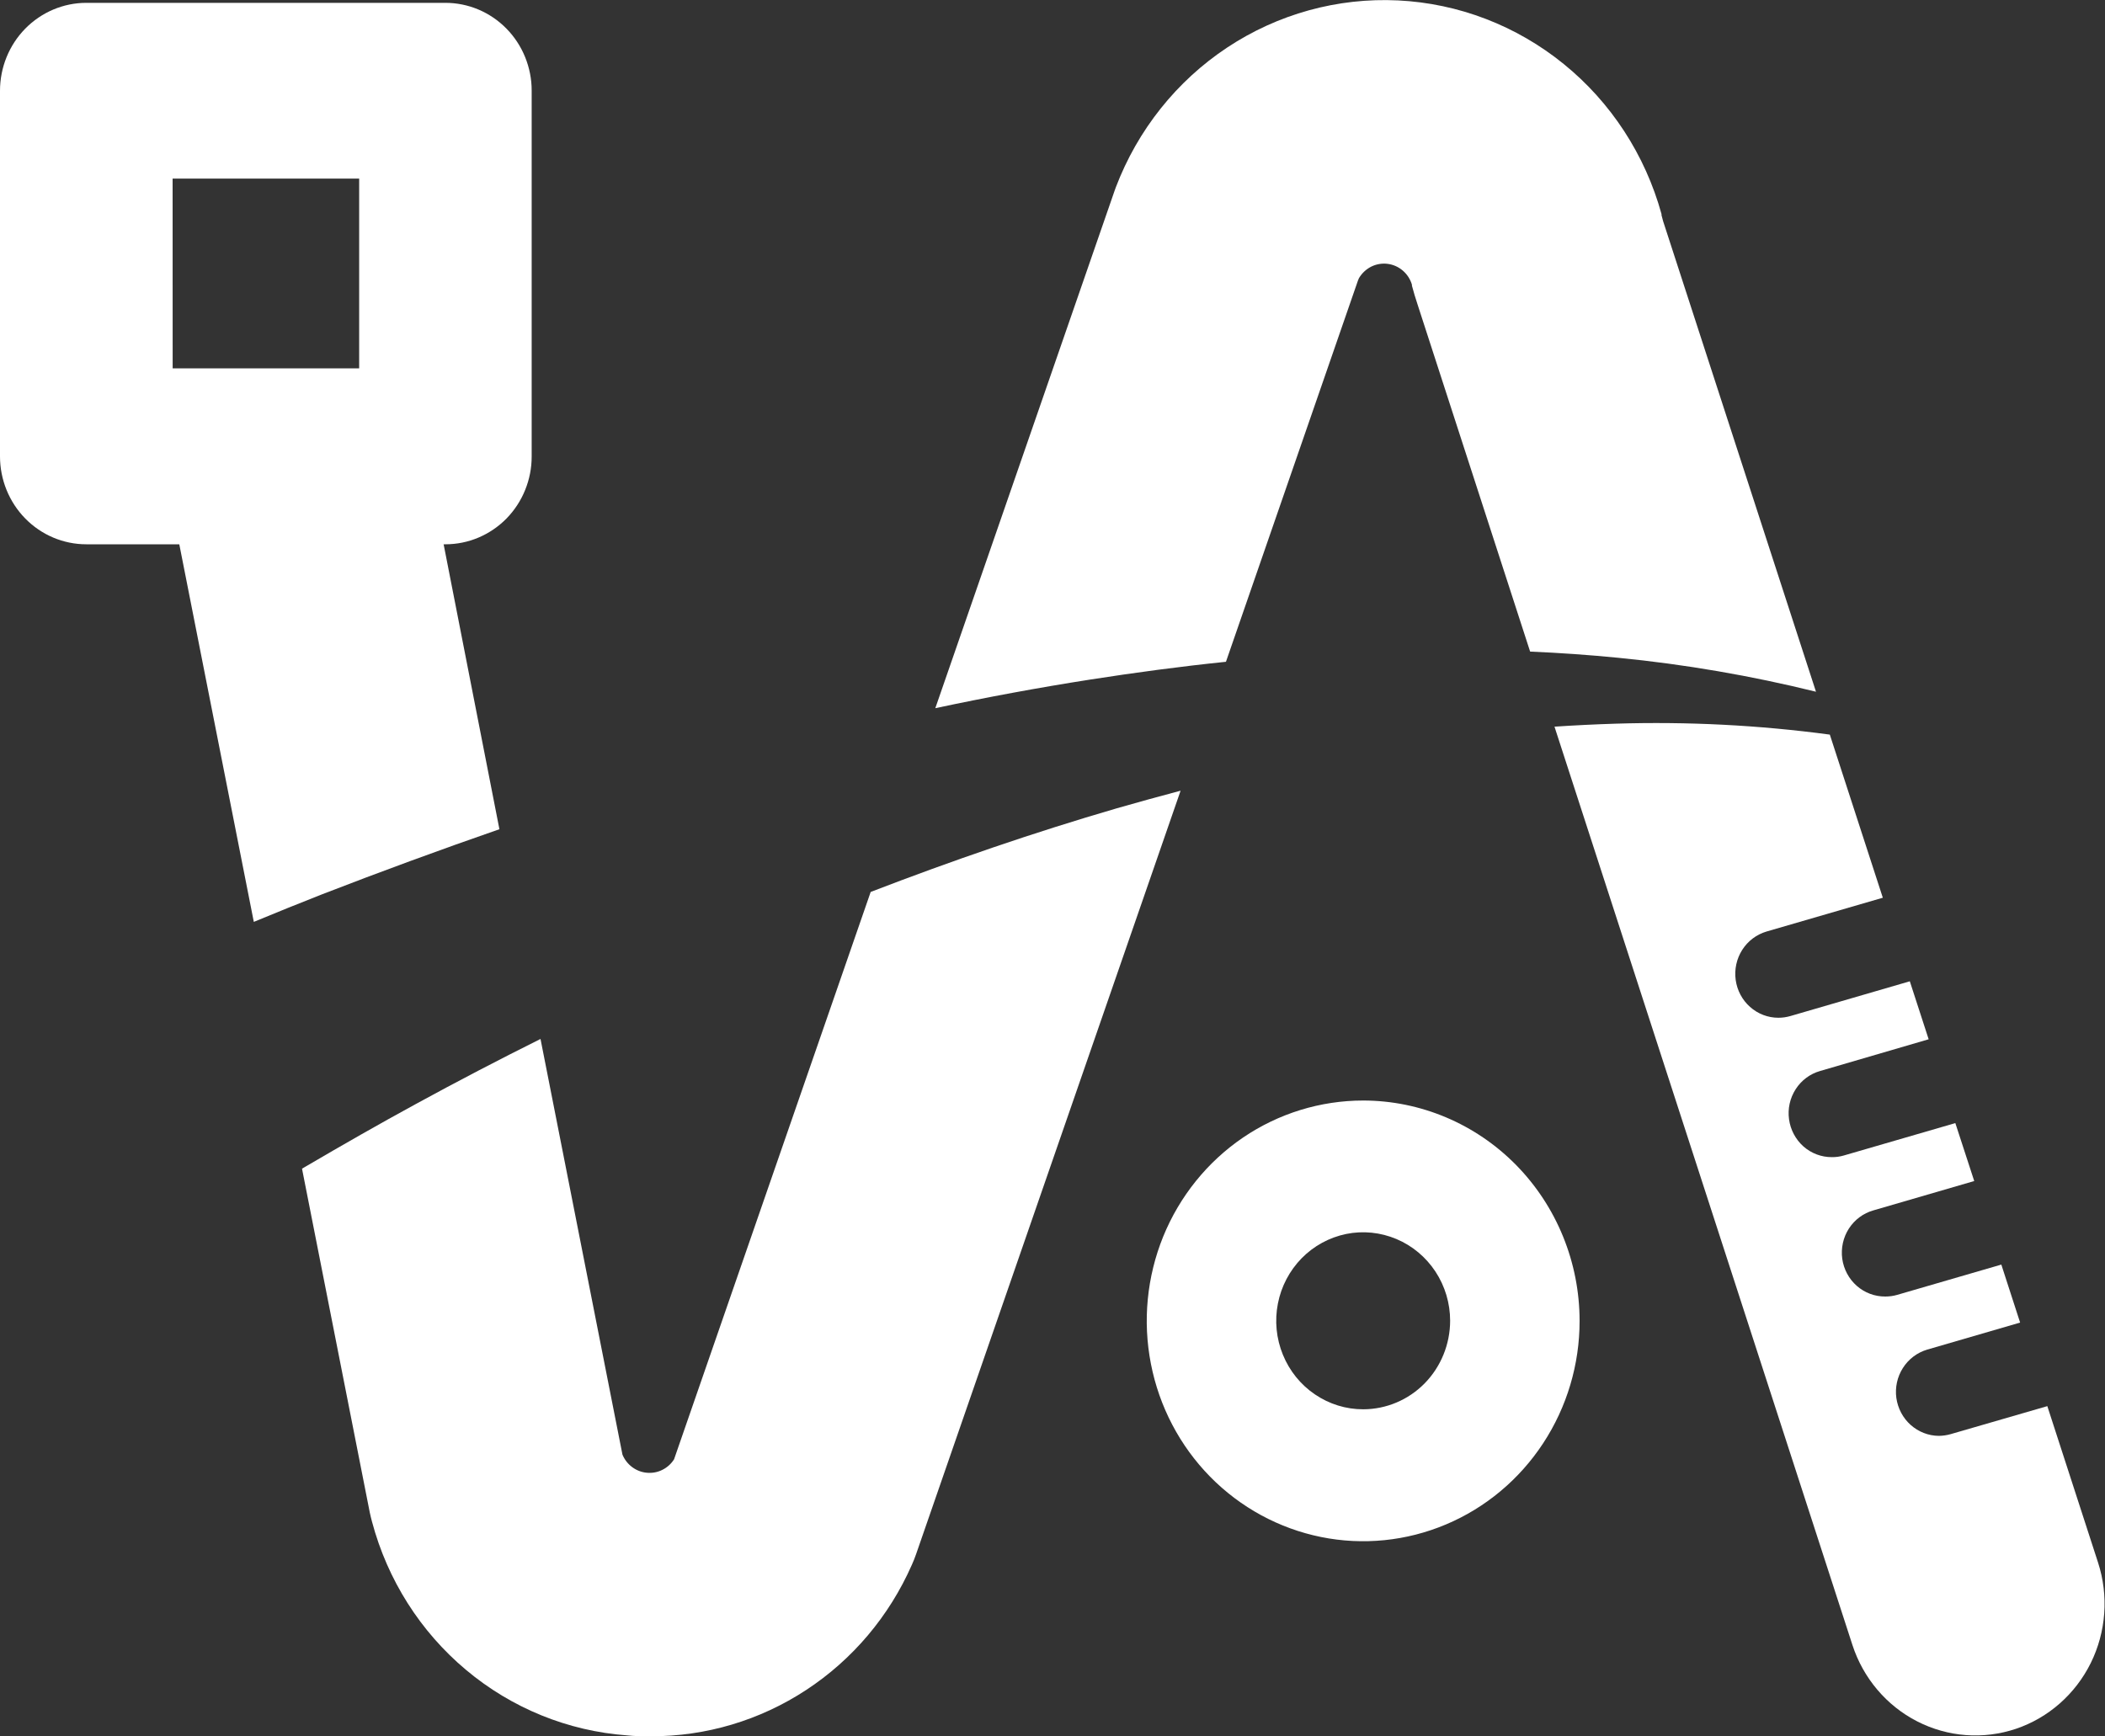
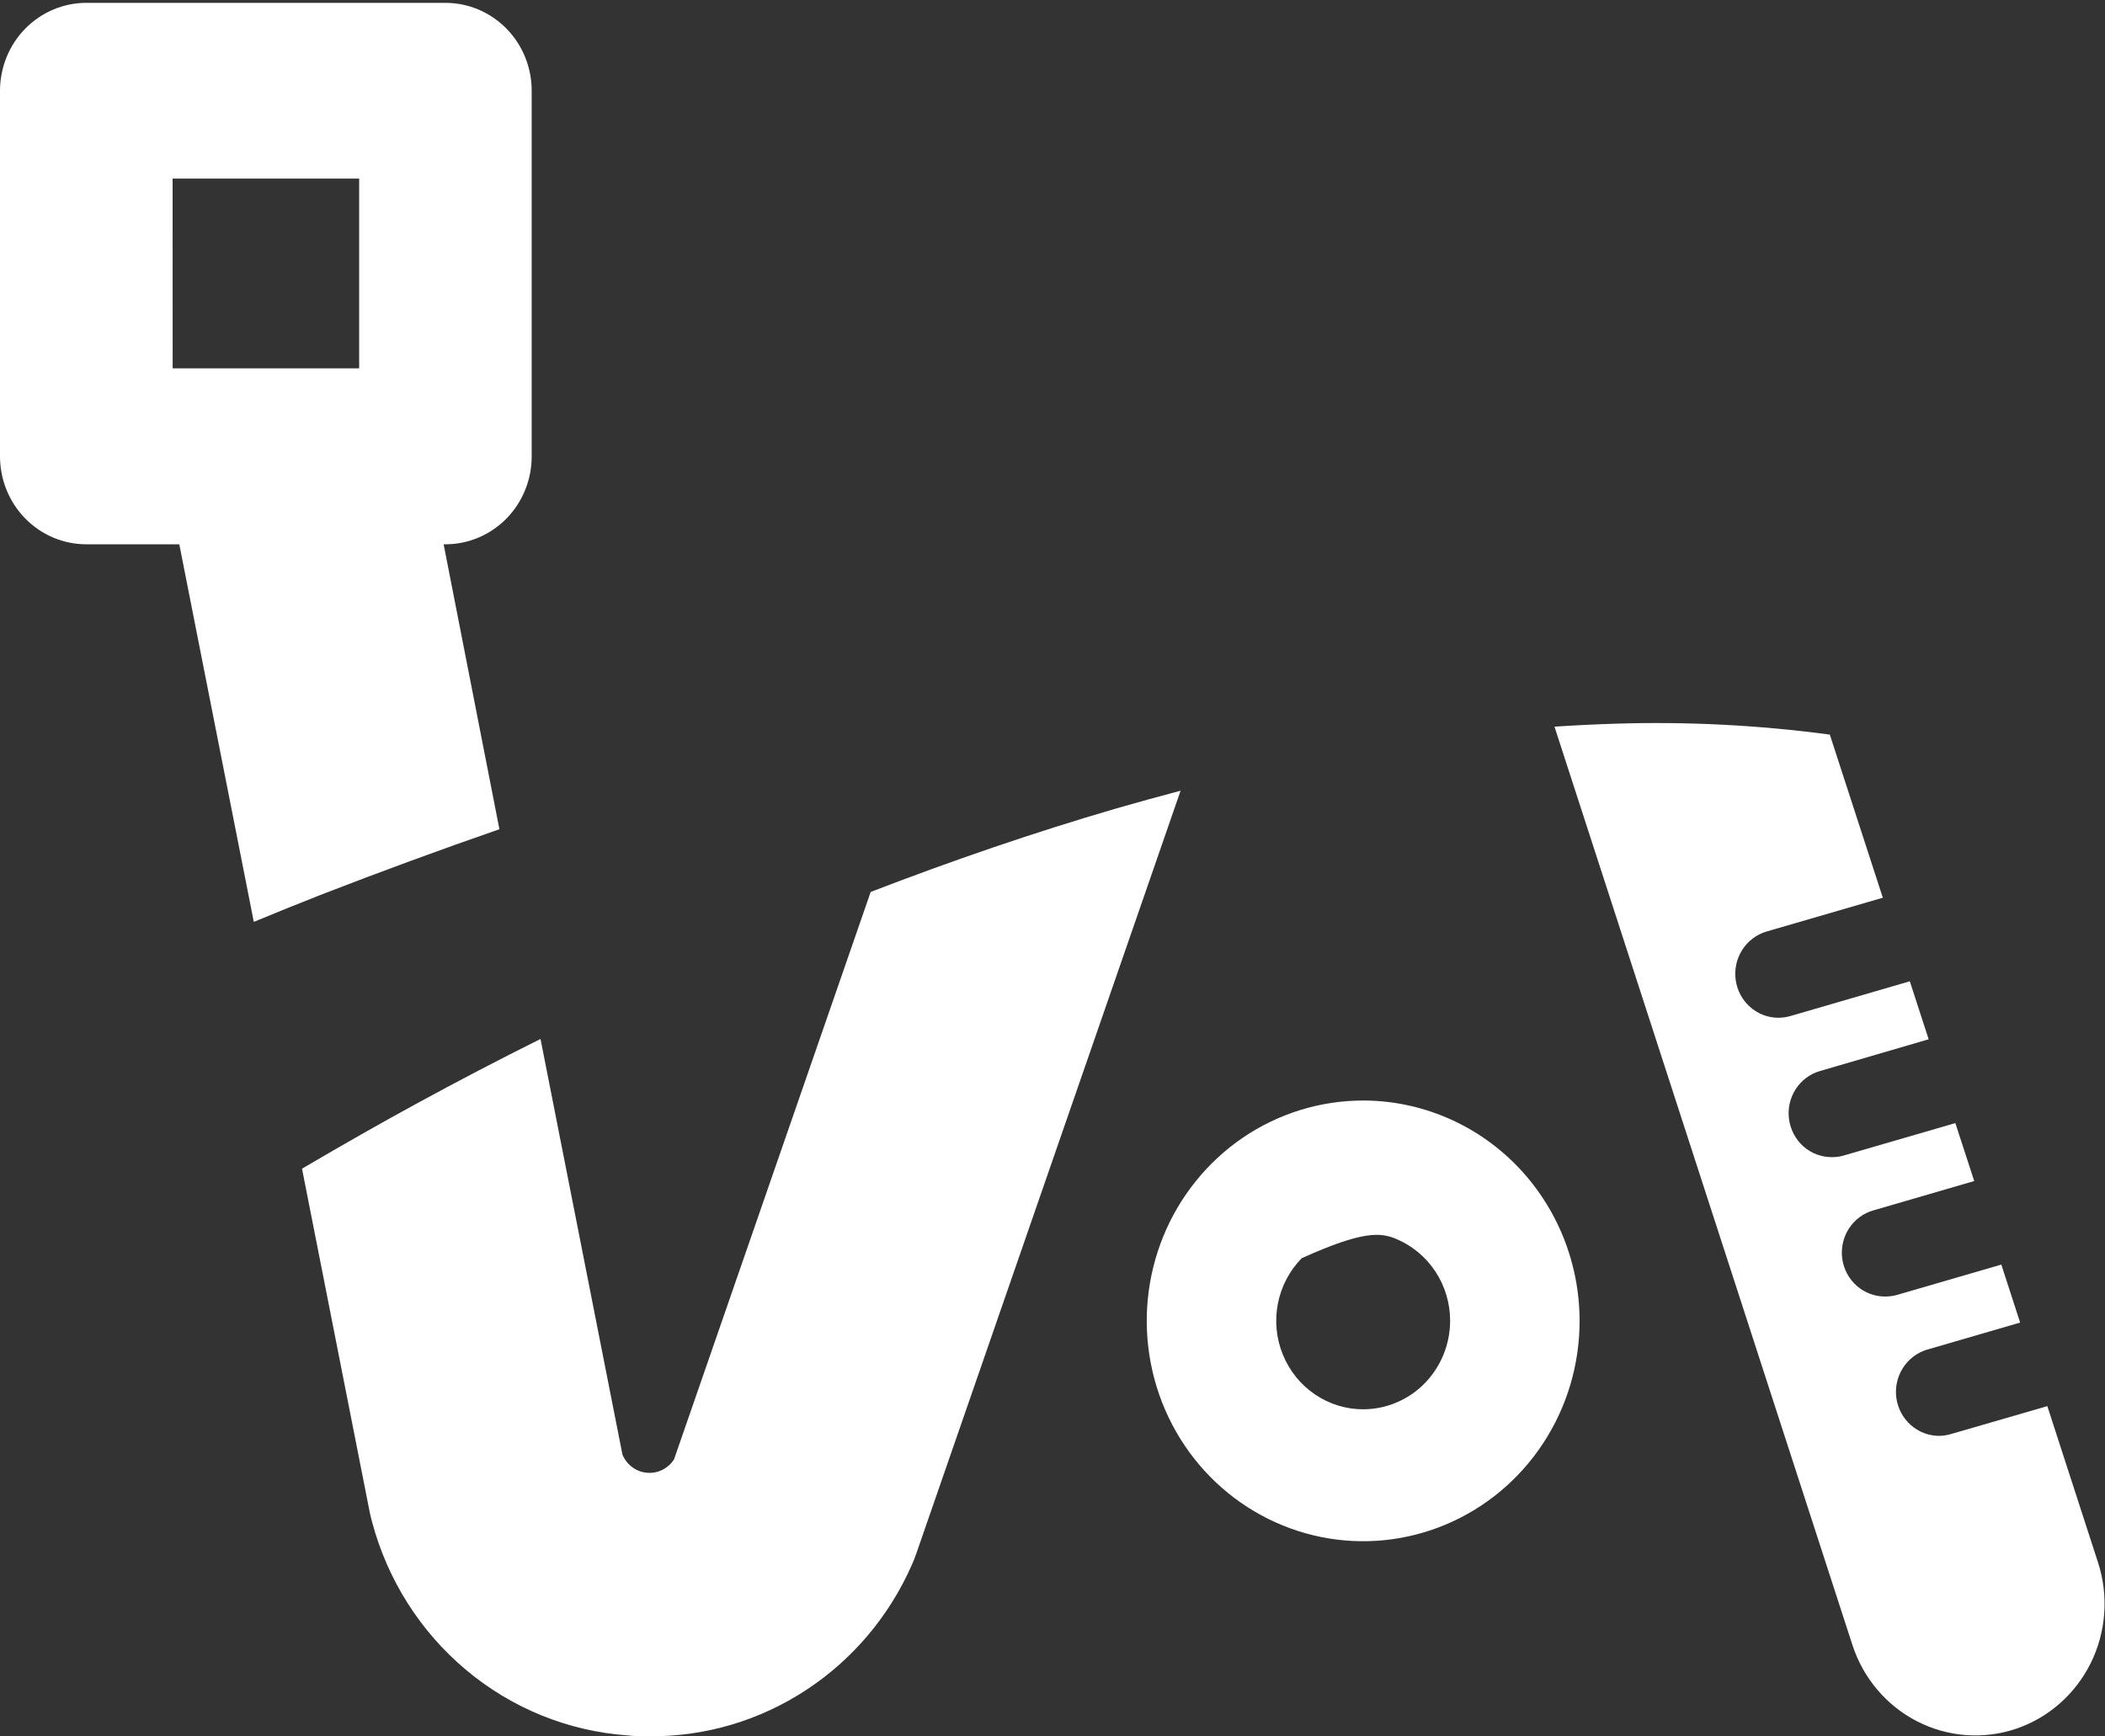
<svg xmlns="http://www.w3.org/2000/svg" width="40" height="33" viewBox="0 0 40 33" fill="none">
  <rect x="0" y="0" width="40" height="33" fill="#333333" stroke="none" />
  <g clip-path="url(#clip0_851_1175)">
    <path d="M6.128 16.993C5.692 17.164 5.257 17.34 4.823 17.52L3.407 10.344V10.324C3.337 9.999 3.331 9.663 3.39 9.335C3.449 9.008 3.571 8.696 3.75 8.417C3.929 8.138 4.16 7.898 4.431 7.712C4.701 7.525 5.006 7.395 5.327 7.33C5.647 7.264 5.977 7.264 6.298 7.33C6.618 7.396 6.923 7.527 7.193 7.714C7.464 7.901 7.695 8.141 7.873 8.42C8.051 8.699 8.173 9.011 8.232 9.339L8.43 10.344L9.49 15.759C8.363 16.15 7.243 16.561 6.128 16.993Z" fill="white" />
    <path d="M21.223 15.361C21.627 15.246 22.03 15.133 22.434 15.027L17.408 29.536C17.384 29.606 17.356 29.676 17.325 29.744C16.896 30.716 16.2 31.54 15.32 32.117C14.44 32.695 13.415 33 12.369 32.997C12.217 32.997 12.066 32.997 11.914 32.98C10.793 32.898 9.724 32.464 8.856 31.736C7.987 31.008 7.363 30.024 7.069 28.919C7.054 28.86 7.038 28.802 7.026 28.741L5.739 22.21L5.818 22.164C6.507 21.76 7.203 21.362 7.908 20.978C8.686 20.553 9.474 20.142 10.271 19.745L11.828 27.644C11.867 27.739 11.931 27.821 12.013 27.882C12.095 27.943 12.191 27.98 12.292 27.989C12.393 27.998 12.495 27.98 12.586 27.934C12.677 27.889 12.754 27.82 12.809 27.733L16.545 16.951C18.09 16.356 19.645 15.821 21.223 15.361Z" fill="white" />
-     <path d="M30.751 12.501C30.194 12.446 29.636 12.407 29.076 12.383L26.935 5.78C26.898 5.671 26.863 5.551 26.83 5.429V5.41C26.799 5.306 26.738 5.212 26.656 5.142C26.574 5.072 26.473 5.027 26.366 5.014C26.259 5.001 26.151 5.02 26.055 5.068C25.959 5.117 25.878 5.193 25.823 5.287C25.818 5.302 25.812 5.316 25.805 5.33L23.296 12.577C22.43 12.666 21.567 12.782 20.709 12.916C19.726 13.07 18.747 13.251 17.773 13.459L21.177 3.633L21.202 3.563C21.616 2.472 22.357 1.541 23.32 0.903C24.283 0.265 25.419 -0.048 26.567 0.008C27.715 0.064 28.816 0.487 29.714 1.216C30.613 1.945 31.263 2.944 31.573 4.07V4.09C31.582 4.127 31.593 4.166 31.603 4.203L34.508 13.146C33.272 12.841 32.017 12.625 30.751 12.501Z" fill="white" />
    <path d="M38.309 32.855C37.689 33.063 37.014 33.013 36.431 32.714C35.849 32.416 35.406 31.894 35.201 31.264L29.539 13.81C29.927 13.784 30.316 13.765 30.705 13.753C32.064 13.711 33.424 13.78 34.771 13.961L35.778 17.061L33.569 17.703C33.379 17.759 33.215 17.882 33.107 18.051C32.999 18.22 32.955 18.423 32.982 18.622C33.009 18.821 33.106 19.004 33.255 19.136C33.404 19.269 33.595 19.342 33.793 19.342C33.87 19.342 33.946 19.331 34.02 19.31L36.291 18.649L36.649 19.751L34.586 20.354C34.395 20.408 34.23 20.531 34.122 20.7C34.013 20.869 33.968 21.072 33.996 21.272C34.023 21.472 34.121 21.655 34.27 21.788C34.42 21.92 34.612 21.992 34.81 21.991C34.887 21.992 34.963 21.981 35.036 21.96L37.156 21.344L37.515 22.445L35.598 23.003C35.407 23.057 35.242 23.18 35.133 23.349C35.024 23.518 34.98 23.722 35.007 23.922C35.035 24.122 35.133 24.305 35.283 24.437C35.433 24.569 35.625 24.641 35.824 24.64C35.9 24.64 35.976 24.63 36.049 24.609L38.03 24.033L38.387 25.135L36.617 25.65C36.428 25.707 36.266 25.83 36.159 25.999C36.052 26.167 36.008 26.369 36.035 26.567C36.063 26.766 36.159 26.948 36.307 27.08C36.455 27.212 36.644 27.286 36.841 27.288C36.918 27.287 36.994 27.276 37.068 27.255L38.904 26.723L39.868 29.696C40.072 30.325 40.022 31.012 39.73 31.604C39.437 32.196 38.926 32.646 38.309 32.855Z" fill="white" />
    <path d="M8.463 0.054H1.64C1.205 0.054 0.788 0.231 0.48 0.544C0.173 0.857 -1.85135e-07 1.282 0 1.725V8.673C-1.85135e-07 9.116 0.173 9.541 0.48 9.854C0.788 10.168 1.205 10.344 1.64 10.344H8.463C8.679 10.344 8.892 10.301 9.091 10.217C9.29 10.133 9.471 10.01 9.624 9.855C9.776 9.699 9.897 9.515 9.979 9.312C10.061 9.11 10.104 8.892 10.103 8.673V1.725C10.104 1.506 10.061 1.289 9.979 1.086C9.897 0.883 9.776 0.699 9.624 0.544C9.471 0.388 9.29 0.265 9.091 0.181C8.892 0.097 8.679 0.054 8.463 0.054ZM3.28 3.394H6.825V7.001H3.281L3.28 3.394Z" fill="white" />
-     <path d="M25.905 20.915C25.091 20.915 24.296 21.16 23.619 21.62C22.943 22.08 22.416 22.734 22.104 23.499C21.793 24.265 21.711 25.107 21.87 25.919C22.028 26.732 22.42 27.478 22.995 28.064C23.57 28.649 24.303 29.048 25.102 29.21C25.899 29.372 26.727 29.288 27.478 28.971C28.23 28.654 28.872 28.117 29.324 27.428C29.776 26.739 30.017 25.93 30.016 25.101C30.015 23.991 29.581 22.927 28.811 22.142C28.04 21.358 26.995 20.916 25.905 20.915ZM25.905 26.783C25.578 26.784 25.259 26.685 24.987 26.5C24.715 26.316 24.503 26.053 24.378 25.746C24.252 25.439 24.219 25.1 24.283 24.774C24.346 24.448 24.504 24.148 24.735 23.912C24.966 23.677 25.26 23.517 25.581 23.451C25.901 23.386 26.233 23.42 26.535 23.547C26.837 23.674 27.095 23.89 27.277 24.166C27.459 24.443 27.556 24.768 27.556 25.101C27.555 25.547 27.381 25.974 27.072 26.29C26.762 26.605 26.343 26.782 25.905 26.783Z" fill="white" />
+     <path d="M25.905 20.915C25.091 20.915 24.296 21.16 23.619 21.62C22.943 22.08 22.416 22.734 22.104 23.499C21.793 24.265 21.711 25.107 21.87 25.919C22.028 26.732 22.42 27.478 22.995 28.064C23.57 28.649 24.303 29.048 25.102 29.21C25.899 29.372 26.727 29.288 27.478 28.971C28.23 28.654 28.872 28.117 29.324 27.428C29.776 26.739 30.017 25.93 30.016 25.101C30.015 23.991 29.581 22.927 28.811 22.142C28.04 21.358 26.995 20.916 25.905 20.915ZM25.905 26.783C25.578 26.784 25.259 26.685 24.987 26.5C24.715 26.316 24.503 26.053 24.378 25.746C24.252 25.439 24.219 25.1 24.283 24.774C24.346 24.448 24.504 24.148 24.735 23.912C25.901 23.386 26.233 23.42 26.535 23.547C26.837 23.674 27.095 23.89 27.277 24.166C27.459 24.443 27.556 24.768 27.556 25.101C27.555 25.547 27.381 25.974 27.072 26.29C26.762 26.605 26.343 26.782 25.905 26.783Z" fill="white" />
  </g>
  <defs>
    <clipPath id="clip0_851_1175">
      <rect width="40" height="33" fill="white" />
    </clipPath>
  </defs>
</svg>